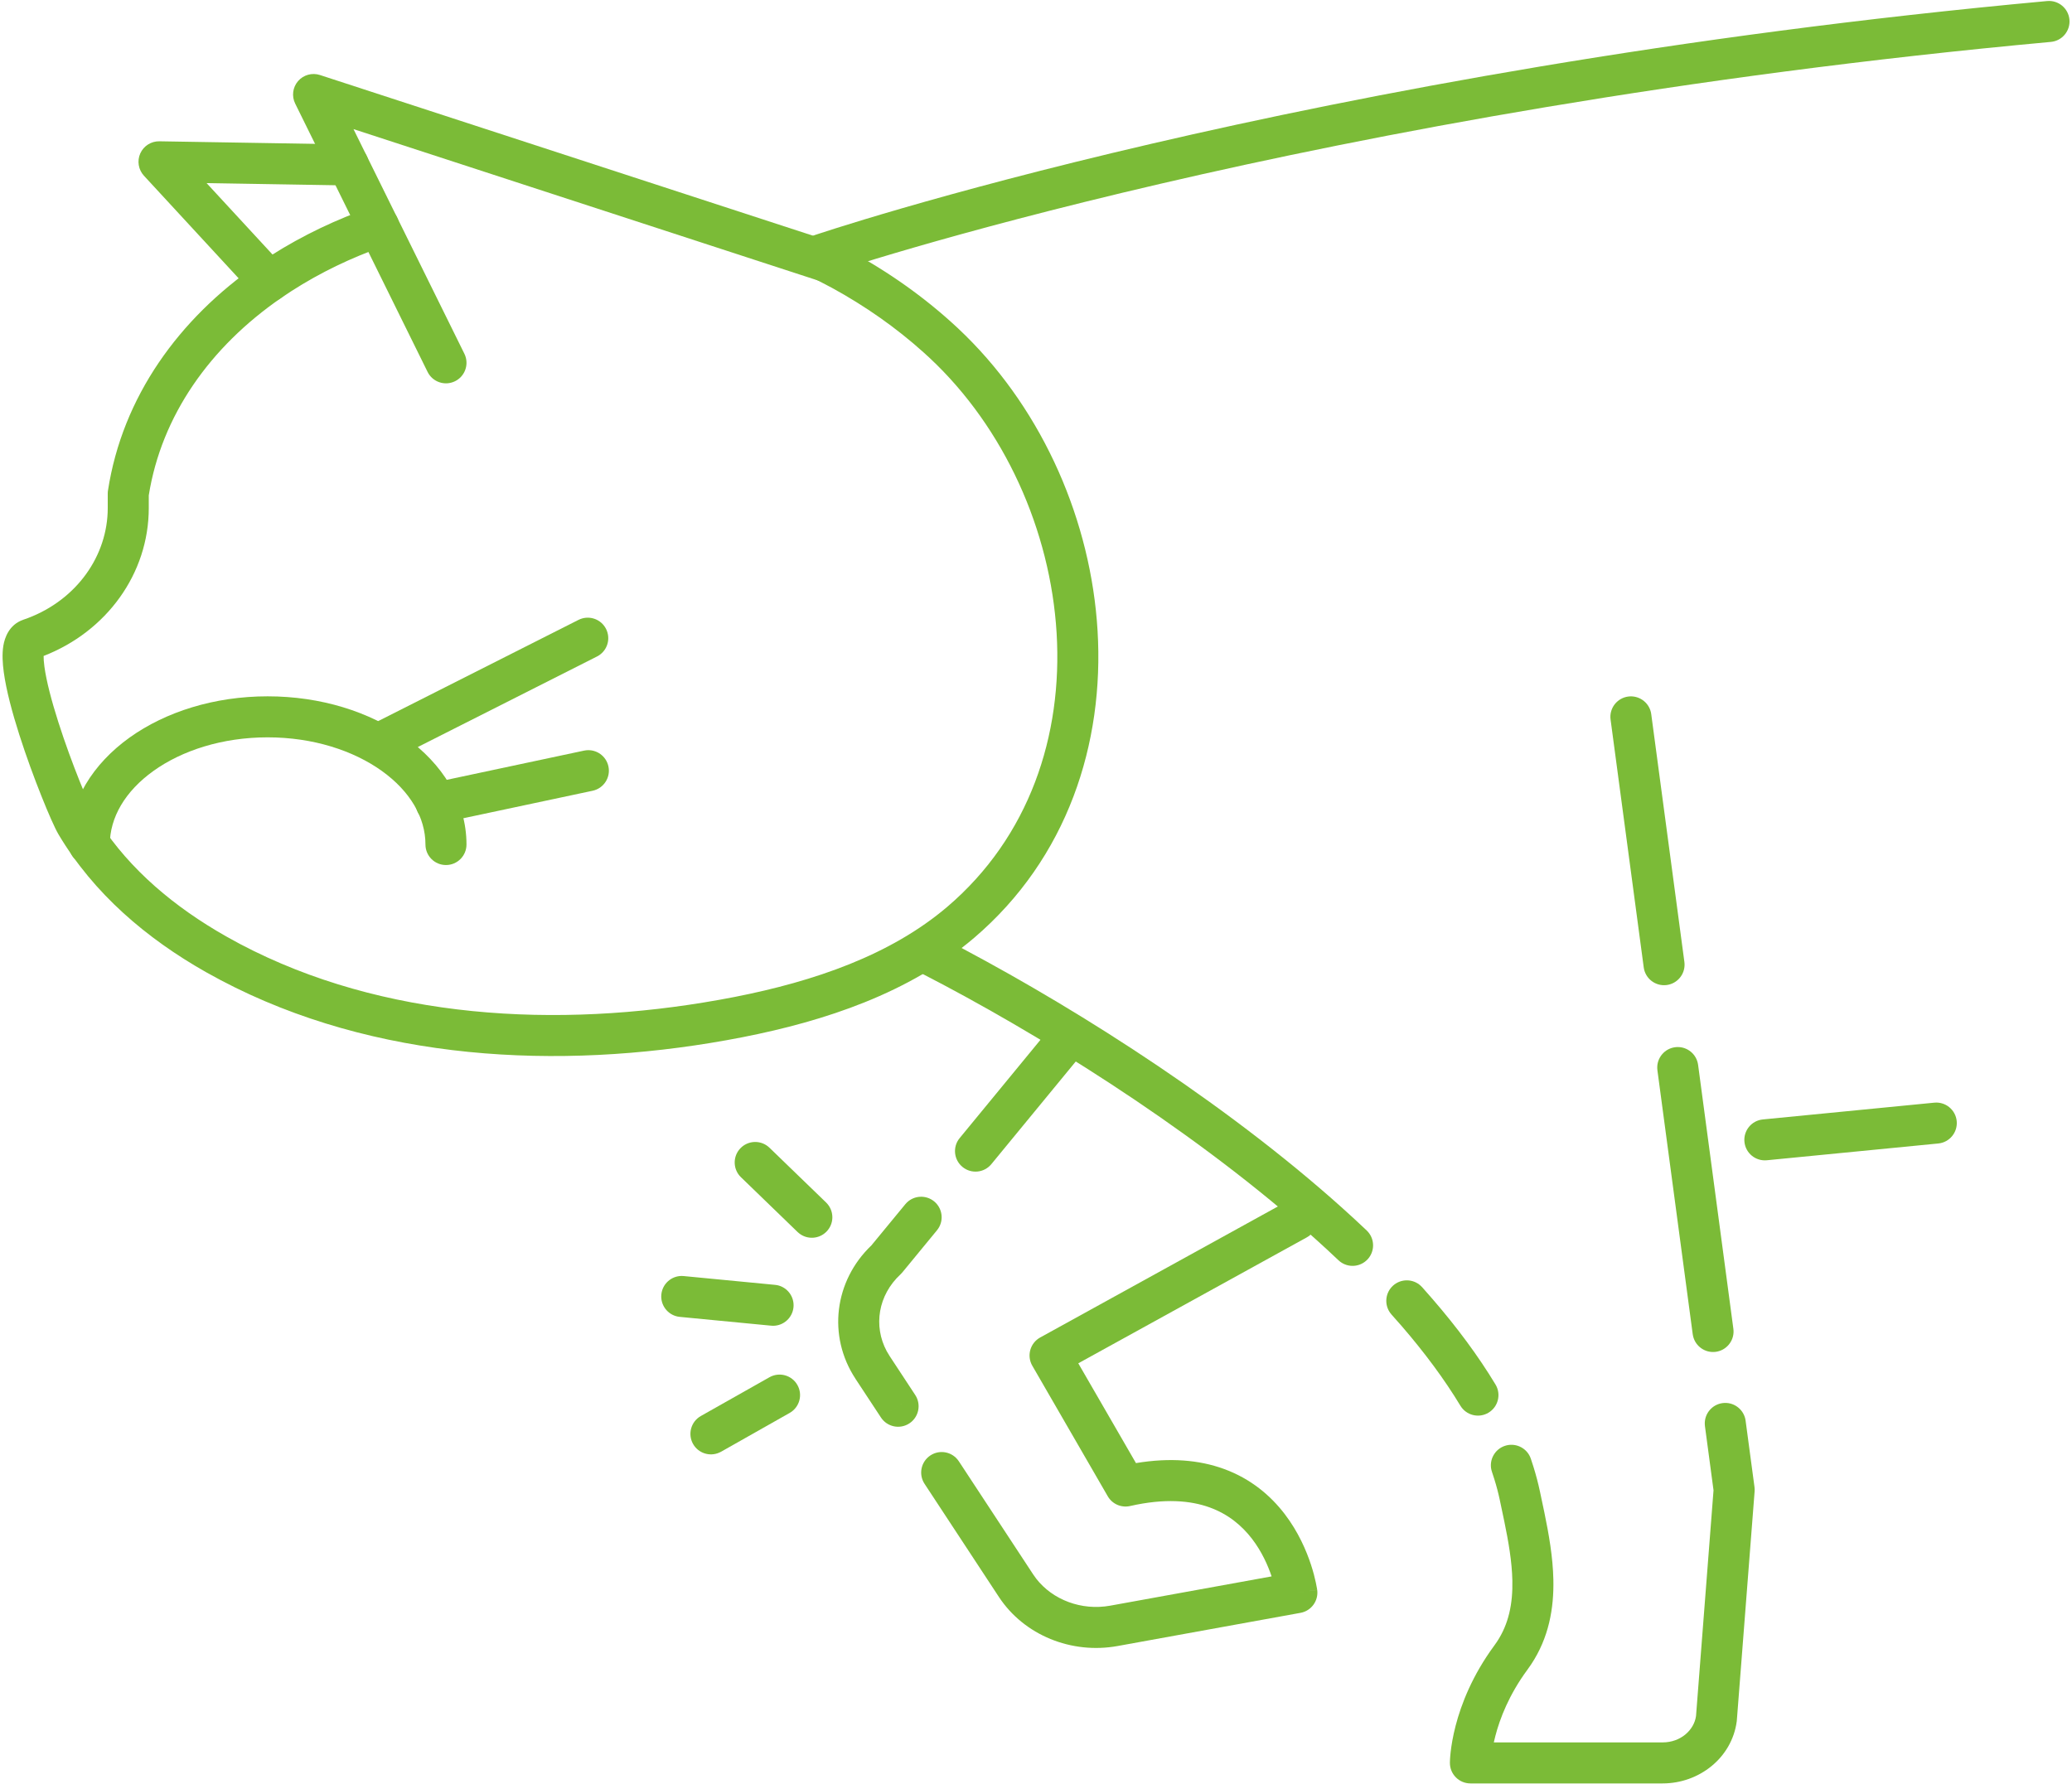
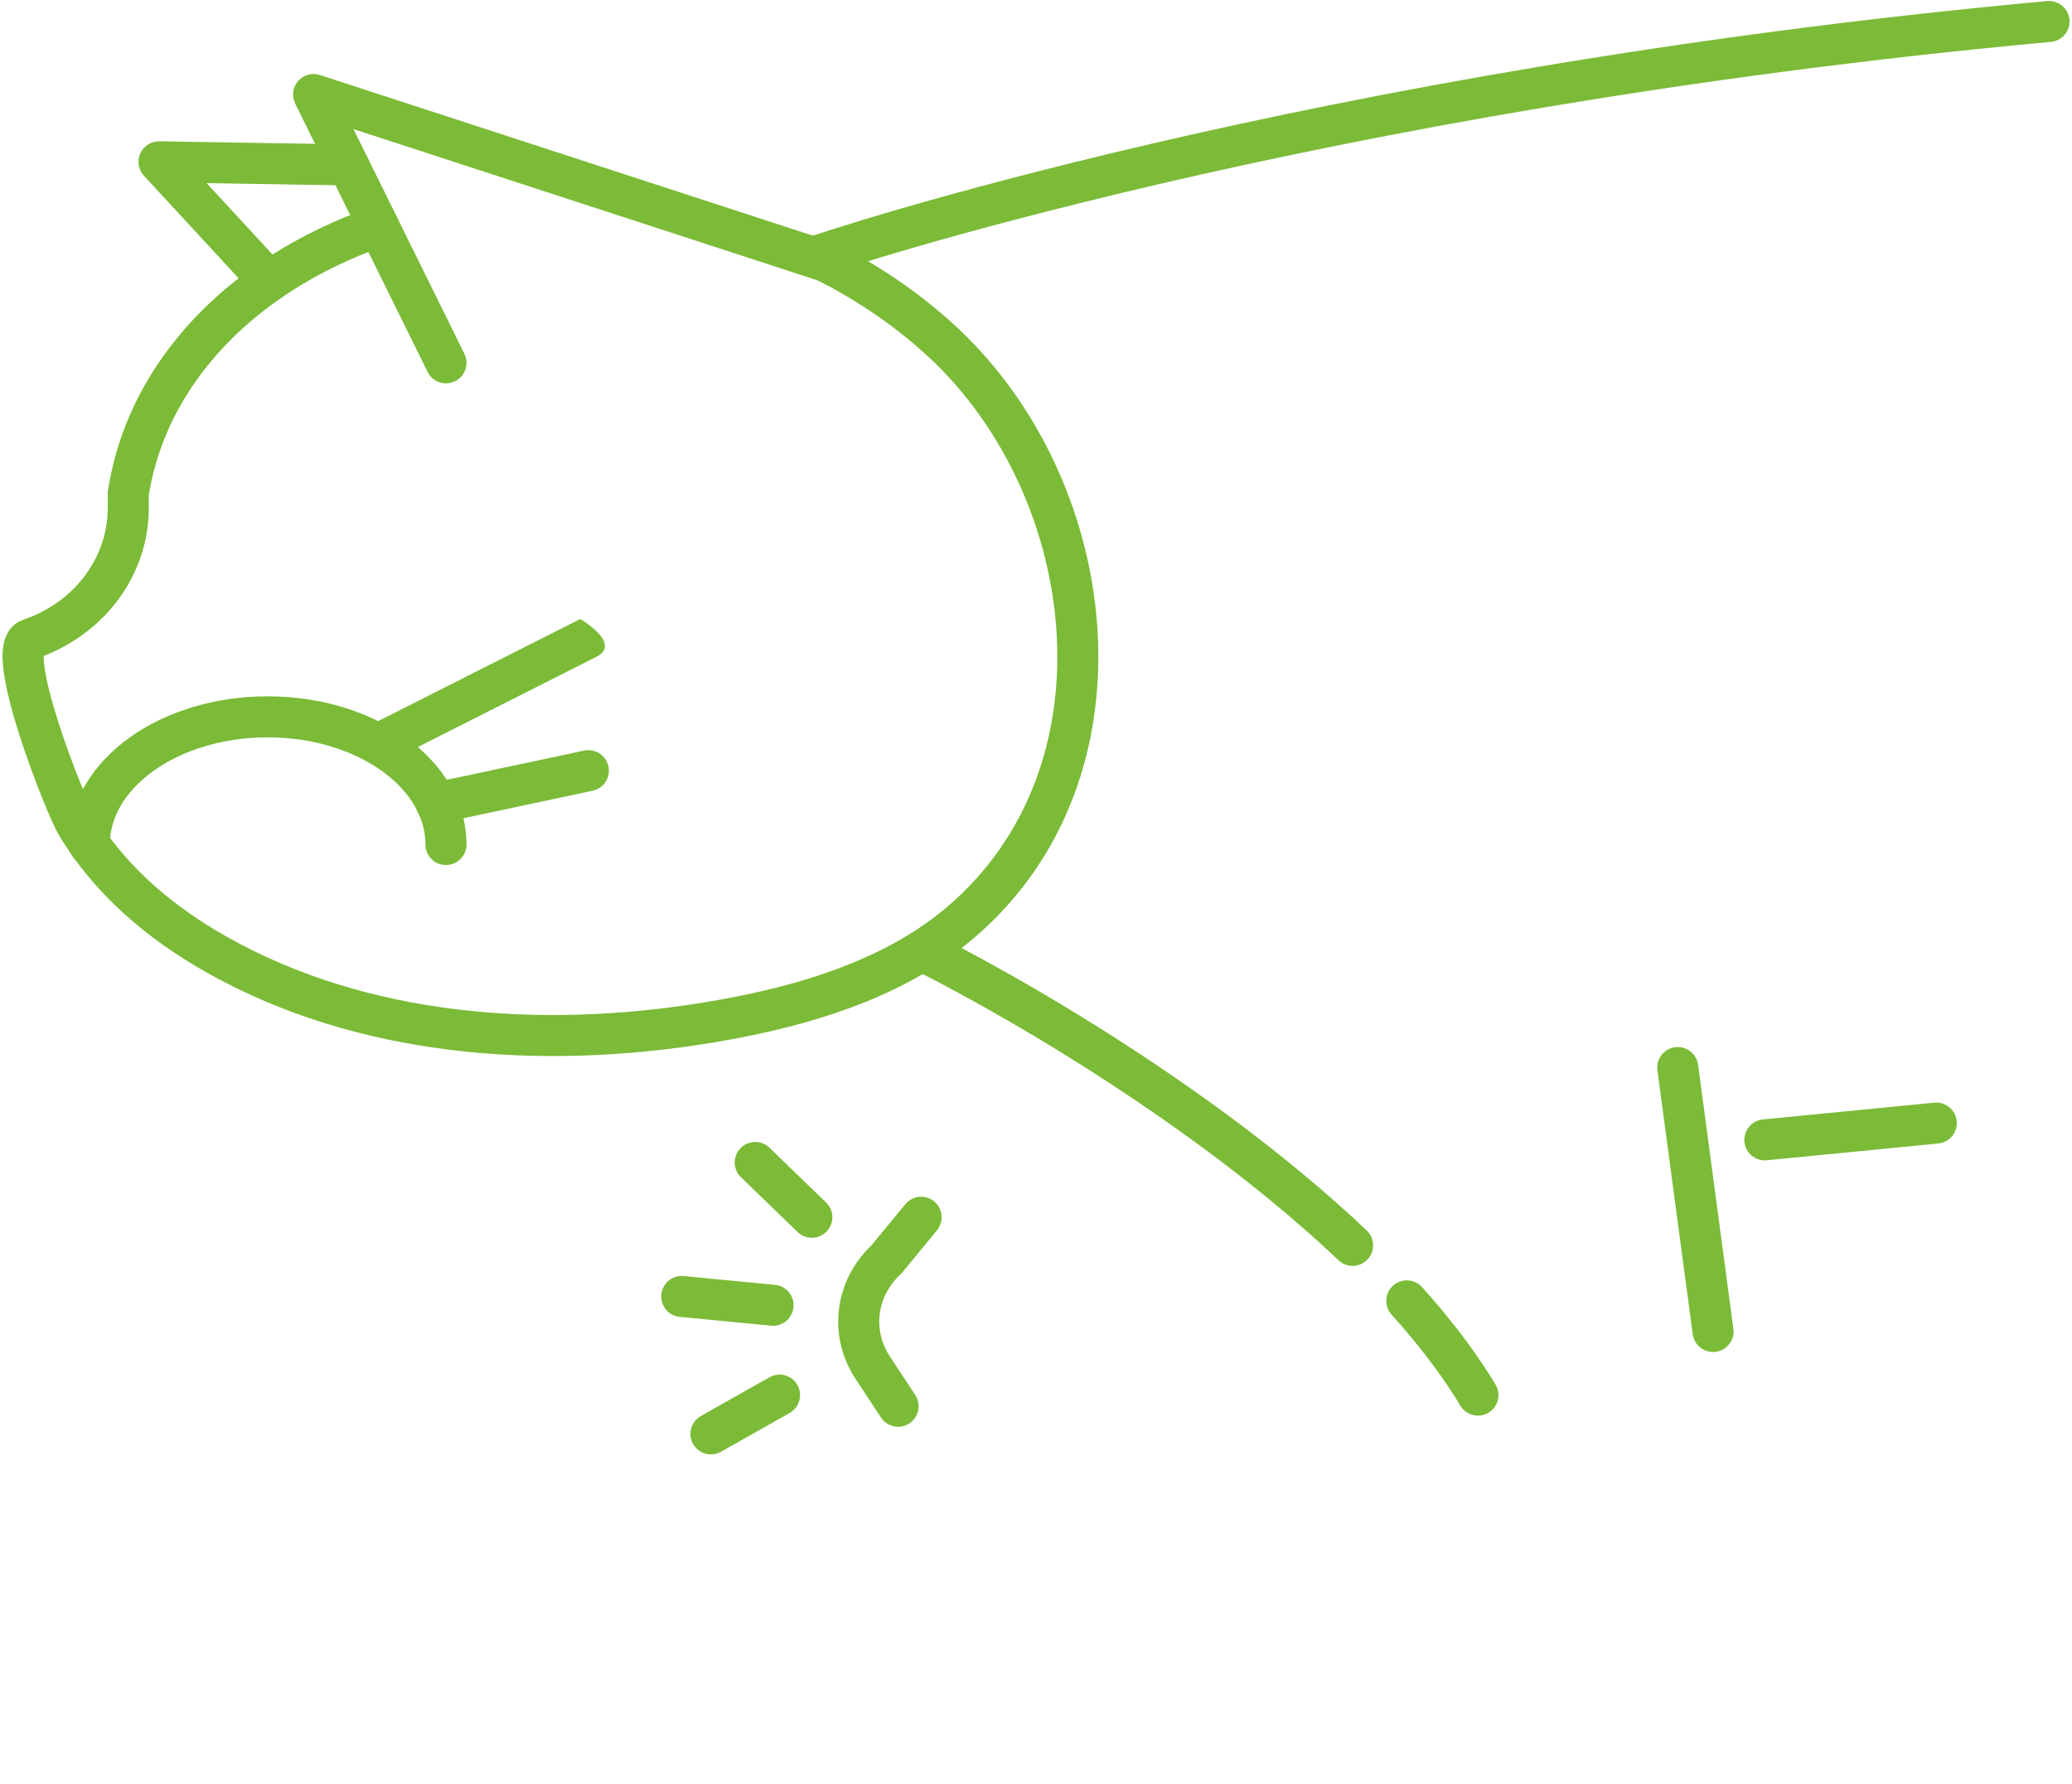
<svg xmlns="http://www.w3.org/2000/svg" fill="none" viewBox="0 0 101 87" height="87" width="101">
  <g clip-path="url(#clip0_2669_4434)">
-     <path fill="#7BBB37" d="M62.825 58.534C63.291 58.335 63.841 58.519 64.091 58.972C64.358 59.456 64.181 60.064 63.698 60.331L52.561 66.47L55.373 71.335C57.054 71.055 58.465 71.188 59.641 71.613C60.983 72.097 61.943 72.933 62.617 73.811C63.285 74.682 63.679 75.602 63.905 76.291C64.019 76.639 64.092 76.935 64.138 77.149C64.161 77.256 64.177 77.343 64.188 77.406L64.205 77.505C64.205 77.508 64.205 77.511 64.206 77.513C64.206 77.514 64.206 77.515 64.206 77.516L64.207 77.517C64.207 77.518 64.206 77.518 63.215 77.652L64.207 77.519C64.278 78.049 63.92 78.541 63.394 78.636L54.477 80.254C52.234 80.661 49.922 79.731 48.69 77.859L45.067 72.345L46.739 71.247L50.361 76.76L50.512 76.972C51.312 77.999 52.712 78.541 54.12 78.286L61.985 76.859C61.803 76.319 61.505 75.647 61.031 75.029C60.545 74.396 59.881 73.827 58.962 73.495C58.042 73.163 56.791 73.041 55.087 73.428C54.659 73.525 54.218 73.333 53.999 72.954L50.32 66.588C50.185 66.356 50.15 66.079 50.222 65.82C50.294 65.561 50.467 65.341 50.703 65.211L62.732 58.579L62.825 58.534ZM45.354 70.96C45.816 70.657 46.435 70.785 46.739 71.247L45.067 72.345C44.764 71.884 44.892 71.264 45.354 70.96Z" />
-     <path fill="#7BBB37" d="M48.324 56.759C47.973 57.186 47.343 57.247 46.917 56.896C46.49 56.545 46.428 55.916 46.779 55.489L48.324 56.759ZM51.481 49.777C51.841 49.42 52.419 49.387 52.819 49.715C53.219 50.044 53.299 50.619 53.018 51.041L52.957 51.123L48.324 56.759L46.779 55.489L51.412 49.853L51.481 49.777Z" />
    <path fill="#7BBB37" d="M44.613 68.014C44.916 68.475 44.788 69.095 44.327 69.399C43.865 69.702 43.246 69.574 42.942 69.112L44.613 68.014ZM44.198 58.638C44.558 58.281 45.136 58.248 45.536 58.576C45.936 58.905 46.015 59.48 45.734 59.901L45.674 59.983L43.986 62.036L43.893 62.135C42.806 63.142 42.562 64.649 43.224 65.88L43.37 66.123L44.613 68.014L43.777 68.563L42.942 69.112L41.698 67.222L41.699 67.221C40.326 65.134 40.67 62.446 42.475 60.723L44.129 58.714L44.198 58.638Z" />
    <path fill="#7BBB37" d="M36.094 55.983C36.454 55.611 37.033 55.578 37.431 55.892L37.508 55.959L40.269 58.63L40.338 58.705C40.665 59.092 40.653 59.672 40.292 60.044C39.932 60.416 39.353 60.449 38.956 60.135L38.878 60.068L36.118 57.397L36.047 57.322C35.721 56.934 35.734 56.355 36.094 55.983Z" />
    <path fill="#7BBB37" d="M37.507 67.15C37.988 66.878 38.599 67.047 38.87 67.528C39.142 68.008 38.972 68.618 38.491 68.89L35.147 70.782L35.055 70.826C34.591 71.03 34.039 70.853 33.784 70.403C33.513 69.922 33.682 69.312 34.162 69.04L37.507 67.15Z" />
    <path fill="#7BBB37" d="M33.328 62.216L37.779 62.645L37.881 62.659C38.378 62.759 38.728 63.22 38.679 63.735C38.629 64.251 38.197 64.637 37.69 64.64L37.588 64.635L33.137 64.206L33.035 64.191C32.538 64.092 32.188 63.63 32.237 63.115C32.287 62.6 32.719 62.214 33.226 62.211L33.328 62.216Z" />
    <path fill="#7BBB37" d="M94.287 53.762C94.836 53.708 95.326 54.11 95.38 54.659C95.433 55.209 95.032 55.698 94.482 55.752L86.126 56.57C85.576 56.624 85.087 56.222 85.033 55.673C84.979 55.123 85.381 54.634 85.93 54.58L94.287 53.762Z" />
    <path fill="#7BBB37" d="M40.31 13.372C39.788 13.55 39.22 13.27 39.042 12.747C38.864 12.224 39.143 11.657 39.666 11.479L40.31 13.372ZM99.788 0.051C100.338 0.001 100.824 0.405 100.875 0.955C100.925 1.505 100.52 1.993 99.97 2.043C81.912 3.702 66.985 6.538 56.577 8.958C51.373 10.168 47.299 11.273 44.53 12.075C43.146 12.476 42.087 12.802 41.377 13.026C41.022 13.139 40.753 13.226 40.574 13.284C40.485 13.313 40.418 13.336 40.374 13.351C40.352 13.358 40.336 13.363 40.325 13.366L40.31 13.371V13.372C40.31 13.372 40.31 13.372 39.988 12.425C39.666 11.478 39.666 11.478 39.667 11.478H39.668C39.669 11.477 39.67 11.477 39.672 11.477C39.675 11.476 39.68 11.474 39.686 11.472C39.699 11.468 39.716 11.461 39.74 11.453C39.788 11.437 39.858 11.414 39.951 11.384C40.137 11.323 40.413 11.234 40.775 11.119C41.5 10.89 42.574 10.56 43.974 10.154C46.775 9.343 50.883 8.228 56.124 7.01C66.606 4.573 81.624 1.72 99.788 0.051Z" />
    <path fill="#7BBB37" d="M44.447 46.091C44.683 45.63 45.228 45.431 45.7 45.616L45.793 45.658L46.96 46.268C52.726 49.335 60.206 54.073 66.024 59.436L66.62 59.993L66.69 60.067C67.02 60.451 67.013 61.032 66.657 61.407C66.3 61.783 65.722 61.821 65.321 61.511L65.243 61.444L64.665 60.903C59.015 55.696 51.696 51.053 46.028 48.038L44.879 47.437L44.791 47.386C44.366 47.11 44.21 46.551 44.447 46.091Z" />
-     <path fill="#7BBB37" d="M83.966 68.41C84.479 68.341 84.954 68.675 85.072 69.168L85.09 69.269L85.523 72.502C85.527 72.537 85.529 72.571 85.531 72.606L85.529 72.712L84.663 83.869L84.658 83.924C84.422 85.706 82.827 86.953 81.046 86.953H71.676C71.124 86.953 70.676 86.505 70.676 85.953H71.676C70.676 85.953 70.676 85.953 70.676 85.952V85.933C70.676 85.924 70.677 85.913 70.677 85.899C70.678 85.872 70.678 85.835 70.681 85.789C70.686 85.698 70.695 85.572 70.713 85.415C70.749 85.101 70.819 84.663 70.955 84.138C71.228 83.087 71.77 81.681 72.845 80.223V80.222L72.966 80.05C73.546 79.178 73.744 78.185 73.72 77.059C73.7 76.138 73.534 75.179 73.326 74.17L73.11 73.144V73.141C73.038 72.802 72.948 72.459 72.84 72.113L72.727 71.766L72.698 71.667C72.584 71.173 72.861 70.663 73.351 70.496C73.841 70.329 74.371 70.564 74.582 71.024L74.62 71.12L74.75 71.519C74.874 71.92 74.981 72.322 75.066 72.727L75.283 73.754C75.5 74.806 75.696 75.923 75.719 77.016C75.749 78.411 75.503 79.842 74.636 81.149L74.454 81.409C73.556 82.629 73.111 83.793 72.891 84.641C72.862 84.75 72.837 84.855 72.816 84.953H81.046C81.928 84.953 82.579 84.349 82.673 83.666L83.526 72.661L83.108 69.534L83.1 69.431C83.084 68.925 83.453 68.479 83.966 68.41Z" />
-     <path fill="#7BBB37" d="M79.366 33.961C79.879 33.893 80.354 34.226 80.472 34.719L80.49 34.82L82.106 46.903L82.114 47.004C82.13 47.511 81.76 47.957 81.247 48.026C80.7 48.099 80.197 47.715 80.124 47.167L78.508 35.085L78.499 34.983C78.483 34.476 78.853 34.03 79.366 33.961Z" />
    <path fill="#7BBB37" d="M67.906 62.681C68.292 62.335 68.872 62.343 69.247 62.684L69.32 62.756L69.832 63.339C71.009 64.7 72.048 66.094 72.899 67.504C73.184 67.976 73.032 68.591 72.56 68.876C72.087 69.162 71.472 69.01 71.187 68.537C70.405 67.242 69.436 65.939 68.32 64.647L67.831 64.094L67.767 64.014C67.468 63.605 67.522 63.027 67.906 62.681Z" />
    <path fill="#7BBB37" d="M81.65 51.059C82.163 50.99 82.638 51.324 82.755 51.817L82.774 51.917L84.493 64.785L84.502 64.887C84.519 65.394 84.148 65.841 83.635 65.91C83.122 65.978 82.648 65.644 82.531 65.151L82.512 65.05L80.791 52.183L80.783 52.081C80.767 51.574 81.137 51.128 81.65 51.059Z" />
    <path fill="#7BBB37" d="M13.859 13.033C14.233 13.439 14.208 14.072 13.802 14.446C13.396 14.821 12.764 14.795 12.389 14.39L13.859 13.033ZM16.995 7.042L17.097 7.049C17.6 7.108 17.986 7.541 17.978 8.059C17.969 8.576 17.569 8.996 17.064 9.038L16.962 9.042L10.07 8.927L13.859 13.033L13.123 13.711L12.389 14.39L7.016 8.567C6.745 8.272 6.675 7.845 6.838 7.48C7.002 7.115 7.368 6.882 7.768 6.889L16.995 7.042Z" />
    <path fill="#7BBB37" d="M39.348 12.293C39.581 11.831 40.123 11.627 40.597 11.808L40.691 11.849L41.101 12.06C43.007 13.059 44.783 14.278 46.354 15.691L46.687 15.996L46.688 15.997L47.062 16.357C50.876 20.119 53.182 25.428 53.501 30.747C53.832 36.25 52.035 41.841 47.48 45.73H47.479C44.323 48.419 40.217 49.78 36.206 50.568L35.407 50.718C27.238 52.183 18.254 51.744 10.764 47.792L10.043 47.399C7.138 45.754 4.565 43.566 2.852 40.682L2.851 40.68C2.675 40.383 2.359 39.665 2.025 38.828C1.678 37.961 1.279 36.882 0.938 35.813C0.6 34.754 0.304 33.658 0.184 32.774C0.125 32.341 0.097 31.883 0.164 31.48C0.225 31.115 0.431 30.458 1.134 30.217L1.137 30.215L1.369 30.132C3.741 29.23 5.252 27.096 5.252 24.769V24.07C5.252 24.02 5.255 23.968 5.263 23.918C5.965 19.354 8.721 15.538 12.559 12.889V12.888L13.214 12.453C14.76 11.469 16.417 10.685 18.129 10.091L18.228 10.062C18.721 9.945 19.232 10.218 19.402 10.707C19.583 11.229 19.306 11.799 18.784 11.98L18.113 12.225C16.557 12.82 15.066 13.588 13.694 14.533L13.694 14.534C10.243 16.917 7.873 20.259 7.252 24.152V24.769C7.252 27.977 5.185 30.796 2.126 31.982C2.125 32.105 2.134 32.278 2.165 32.505C2.262 33.215 2.515 34.178 2.843 35.205C3.167 36.221 3.549 37.254 3.882 38.086C4.226 38.946 4.487 39.516 4.572 39.66L4.86 40.124C6.346 42.411 8.504 44.228 11.028 45.657L11.697 46.024C18.668 49.701 27.158 50.165 35.053 48.749H35.054L35.828 48.604C39.694 47.843 43.406 46.572 46.182 44.207C50.175 40.798 51.805 35.863 51.505 30.867C51.204 25.86 48.964 20.869 45.322 17.458L45.016 17.178C43.679 15.976 42.172 14.919 40.549 14.032L39.792 13.636L39.703 13.585C39.276 13.313 39.115 12.756 39.348 12.293Z" />
    <path fill="#7BBB37" d="M20.739 41.176C20.739 39.862 19.997 38.58 18.61 37.586C17.225 36.594 15.261 35.95 13.046 35.95C10.831 35.95 8.867 36.594 7.482 37.586C6.095 38.58 5.353 39.862 5.353 41.176C5.353 41.728 4.905 42.176 4.353 42.176C3.8 42.176 3.353 41.728 3.353 41.176C3.353 39.051 4.558 37.221 6.317 35.96C8.079 34.699 10.461 33.95 13.046 33.95C15.631 33.95 18.013 34.699 19.774 35.96C21.534 37.221 22.739 39.051 22.739 41.176C22.739 41.728 22.292 42.176 21.739 42.176C21.187 42.176 20.739 41.728 20.739 41.176Z" />
-     <path fill="#7BBB37" d="M28.292 30.182C28.766 30 29.309 30.202 29.542 30.664C29.776 31.127 29.617 31.684 29.19 31.957L29.101 32.008L19.376 36.923C18.884 37.172 18.282 36.974 18.033 36.482C17.784 35.989 17.981 35.387 18.474 35.138L28.199 30.223L28.292 30.182Z" />
+     <path fill="#7BBB37" d="M28.292 30.182C29.776 31.127 29.617 31.684 29.19 31.957L29.101 32.008L19.376 36.923C18.884 37.172 18.282 36.974 18.033 36.482C17.784 35.989 17.981 35.387 18.474 35.138L28.199 30.223L28.292 30.182Z" />
    <path fill="#7BBB37" d="M28.573 36.581C29.077 36.527 29.55 36.861 29.658 37.368C29.773 37.908 29.428 38.439 28.888 38.554L21.468 40.132L21.367 40.149C20.863 40.204 20.389 39.869 20.281 39.363C20.166 38.823 20.511 38.291 21.052 38.176L28.471 36.597L28.573 36.581Z" />
    <path fill="#7BBB37" d="M14.529 3.954C14.792 3.65 15.212 3.533 15.595 3.657L40.549 11.792L40.238 12.742L39.929 13.694L17.231 6.295L22.637 17.248L22.677 17.342C22.854 17.817 22.646 18.358 22.181 18.587C21.686 18.831 21.087 18.628 20.843 18.133L14.389 5.051C14.211 4.69 14.266 4.258 14.529 3.954ZM40.549 11.792C41.073 11.963 41.36 12.527 41.189 13.052C41.018 13.577 40.454 13.865 39.929 13.694L40.549 11.792Z" />
  </g>
  <defs>
    <clipPath id="clip0_2669_4434">
      <rect fill="white" height="87" width="101" />
    </clipPath>
  </defs>
</svg>